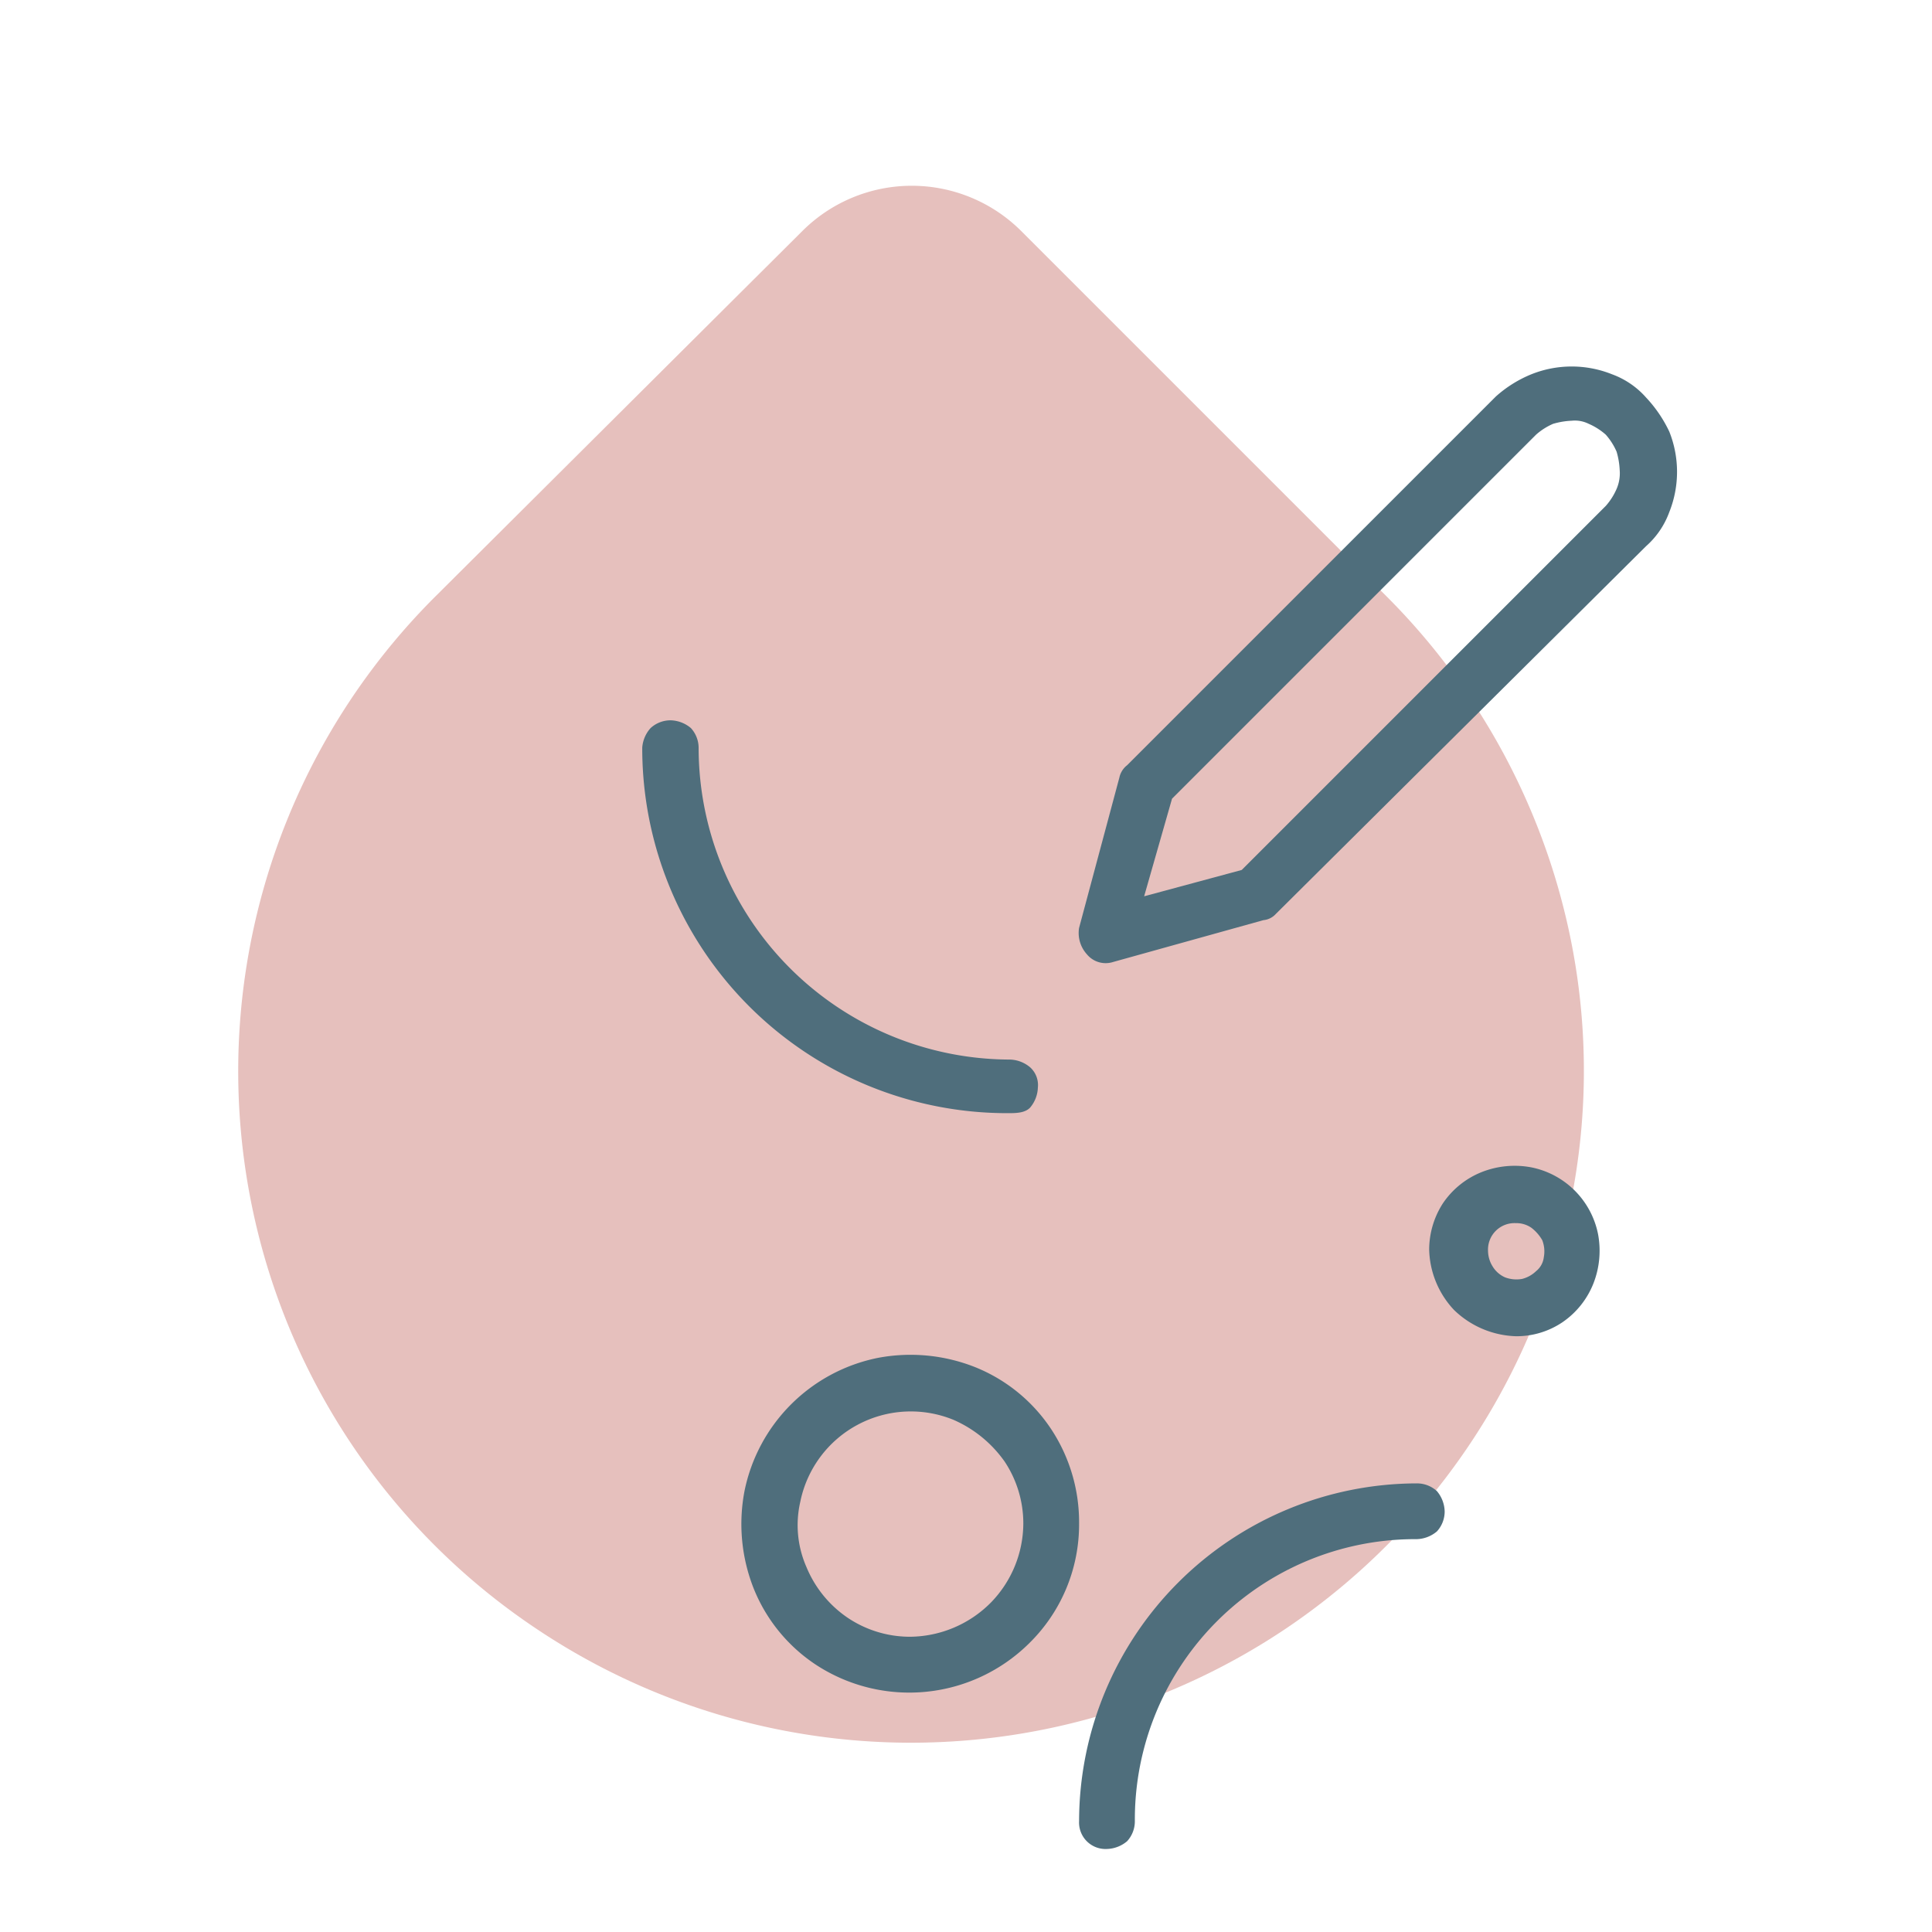
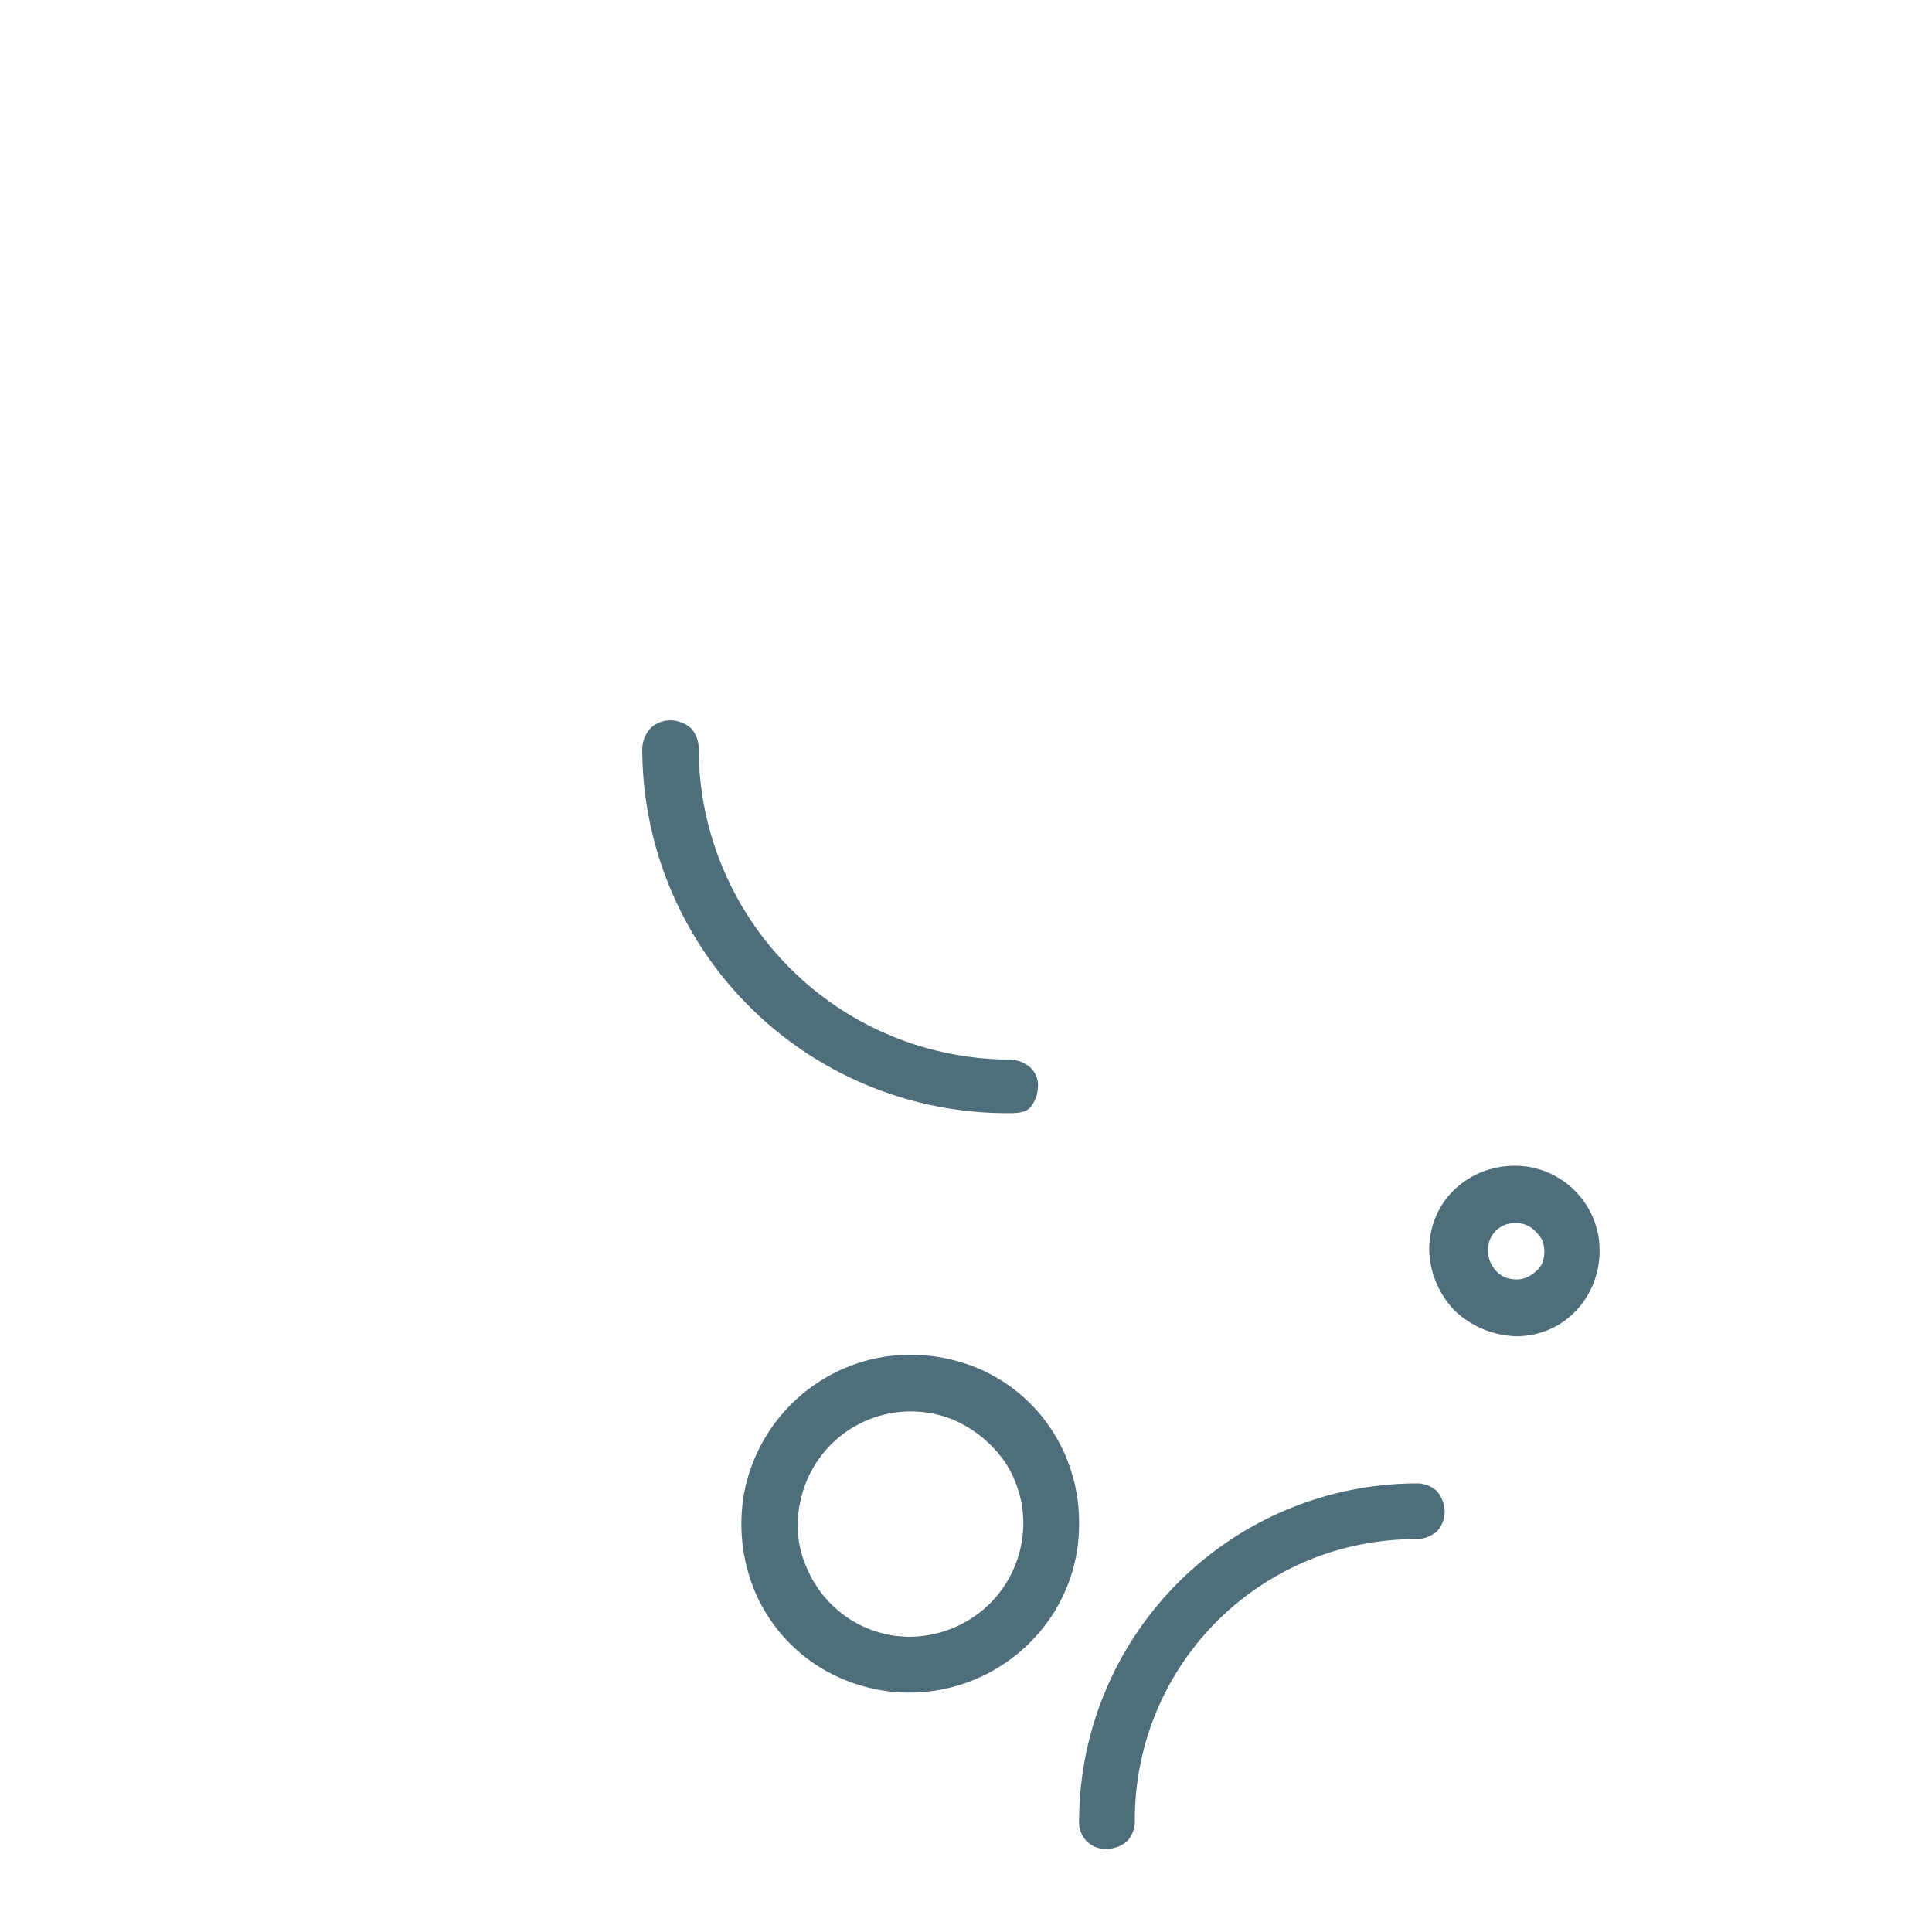
<svg xmlns="http://www.w3.org/2000/svg" viewBox="0 0 124.72 124.72">
  <defs>
    <style>.cls-1{fill:#e6c0bd;}.cls-2{fill:#4f6e7c;}</style>
  </defs>
  <g id="Layer_2" data-name="Layer 2">
-     <path class="cls-1" d="M51.81,14.9a10,10,0,0,1,14.1,0l23.6,23.6a43.53,43.53,0,0,1,11.9,22.2,42.82,42.82,0,0,1-2.5,25,43.51,43.51,0,0,1-16,19.5,43.43,43.43,0,0,1-48.2,0,43.27,43.27,0,0,1-6.6-66.7Z" />
-   </g>
+     </g>
  <g id="Layer_1" data-name="Layer 1">
    <path class="cls-2" d="M65.06,71.86a23.56,23.56,0,0,1-23.6-23.6A2.11,2.11,0,0,1,42,47a1.9,1.9,0,0,1,1.3-.5,2.11,2.11,0,0,1,1.3.5,1.9,1.9,0,0,1,.5,1.3,20.14,20.14,0,0,0,20.1,20.1,2.11,2.11,0,0,1,1.3.5,1.54,1.54,0,0,1,.5,1.3,2.11,2.11,0,0,1-.5,1.3C66.16,71.86,65.56,71.86,65.06,71.86Z" />
    <path class="cls-2" d="M71.46,119.36a2.11,2.11,0,0,0,1.3-.5,1.9,1.9,0,0,0,.5-1.3,18.1,18.1,0,0,1,18.2-18.2,2.11,2.11,0,0,0,1.3-.5,1.9,1.9,0,0,0,.5-1.3,2.11,2.11,0,0,0-.5-1.3,1.9,1.9,0,0,0-1.3-.5,21.85,21.85,0,0,0-21.8,21.8,1.71,1.71,0,0,0,1.8,1.8Z" />
    <path class="cls-2" d="M69.66,98.36a10.9,10.9,0,0,0-1.8-6.1,10.65,10.65,0,0,0-4.9-4,11.31,11.31,0,0,0-6.3-.6,11,11,0,0,0-8.6,8.6,11.31,11.31,0,0,0,.6,6.3,10.65,10.65,0,0,0,4,4.9,11,11,0,0,0,13.8-1.4A10.74,10.74,0,0,0,69.66,98.36Zm-10.9,7.3a7.21,7.21,0,0,1-4-1.2,7.33,7.33,0,0,1-2.7-3.3,6.72,6.72,0,0,1-.4-4.2,7.28,7.28,0,0,1,9.9-5.3,7.91,7.91,0,0,1,3.3,2.7,7.21,7.21,0,0,1,1.2,4,7.36,7.36,0,0,1-2.1,5.1A7.44,7.44,0,0,1,58.76,105.66Z" />
    <path class="cls-2" d="M97.86,86.26a5.29,5.29,0,0,0,3-.9,5.46,5.46,0,0,0,2-2.5,5.79,5.79,0,0,0,.3-3.2,5.49,5.49,0,0,0-4.3-4.3,5.79,5.79,0,0,0-3.2.3,5.46,5.46,0,0,0-2.5,2,5.53,5.53,0,0,0-.9,3,5.89,5.89,0,0,0,1.6,3.9A6,6,0,0,0,97.86,86.26Zm0-7.3a1.69,1.69,0,0,1,1,.3,2.7,2.7,0,0,1,.7.8,2,2,0,0,1,.1,1.1,1.35,1.35,0,0,1-.5.9,2,2,0,0,1-.9.5,2.08,2.08,0,0,1-1.1-.1,1.78,1.78,0,0,1-.8-.7,1.93,1.93,0,0,1-.3-1,1.71,1.71,0,0,1,1.8-1.8Z" />
-     <path class="cls-2" d="M101.46,27.16a5,5,0,0,0-1.2.2,4.13,4.13,0,0,0-1.1.7l-23.5,23.5-1.8,6.3,6.3-1.7,23.5-23.5a4.13,4.13,0,0,0,.7-1.1,2.54,2.54,0,0,0,.2-1.2,5,5,0,0,0-.2-1.2,4.13,4.13,0,0,0-.7-1.1,4.13,4.13,0,0,0-1.1-.7A2,2,0,0,0,101.46,27.16Zm-2.6-3a7,7,0,0,1,5.2,0,5.41,5.41,0,0,1,2.2,1.5,8.55,8.55,0,0,1,1.5,2.2,7,7,0,0,1,0,5.2,5.41,5.41,0,0,1-1.5,2.2L82.36,59a1.23,1.23,0,0,1-.8.4l-9.7,2.7a1.57,1.57,0,0,1-1.7-.5,2.05,2.05,0,0,1-.5-1.7l2.6-9.7a1.37,1.37,0,0,1,.5-.8l23.8-23.8A7.89,7.89,0,0,1,98.86,24.16Z" />
  </g>
</svg>